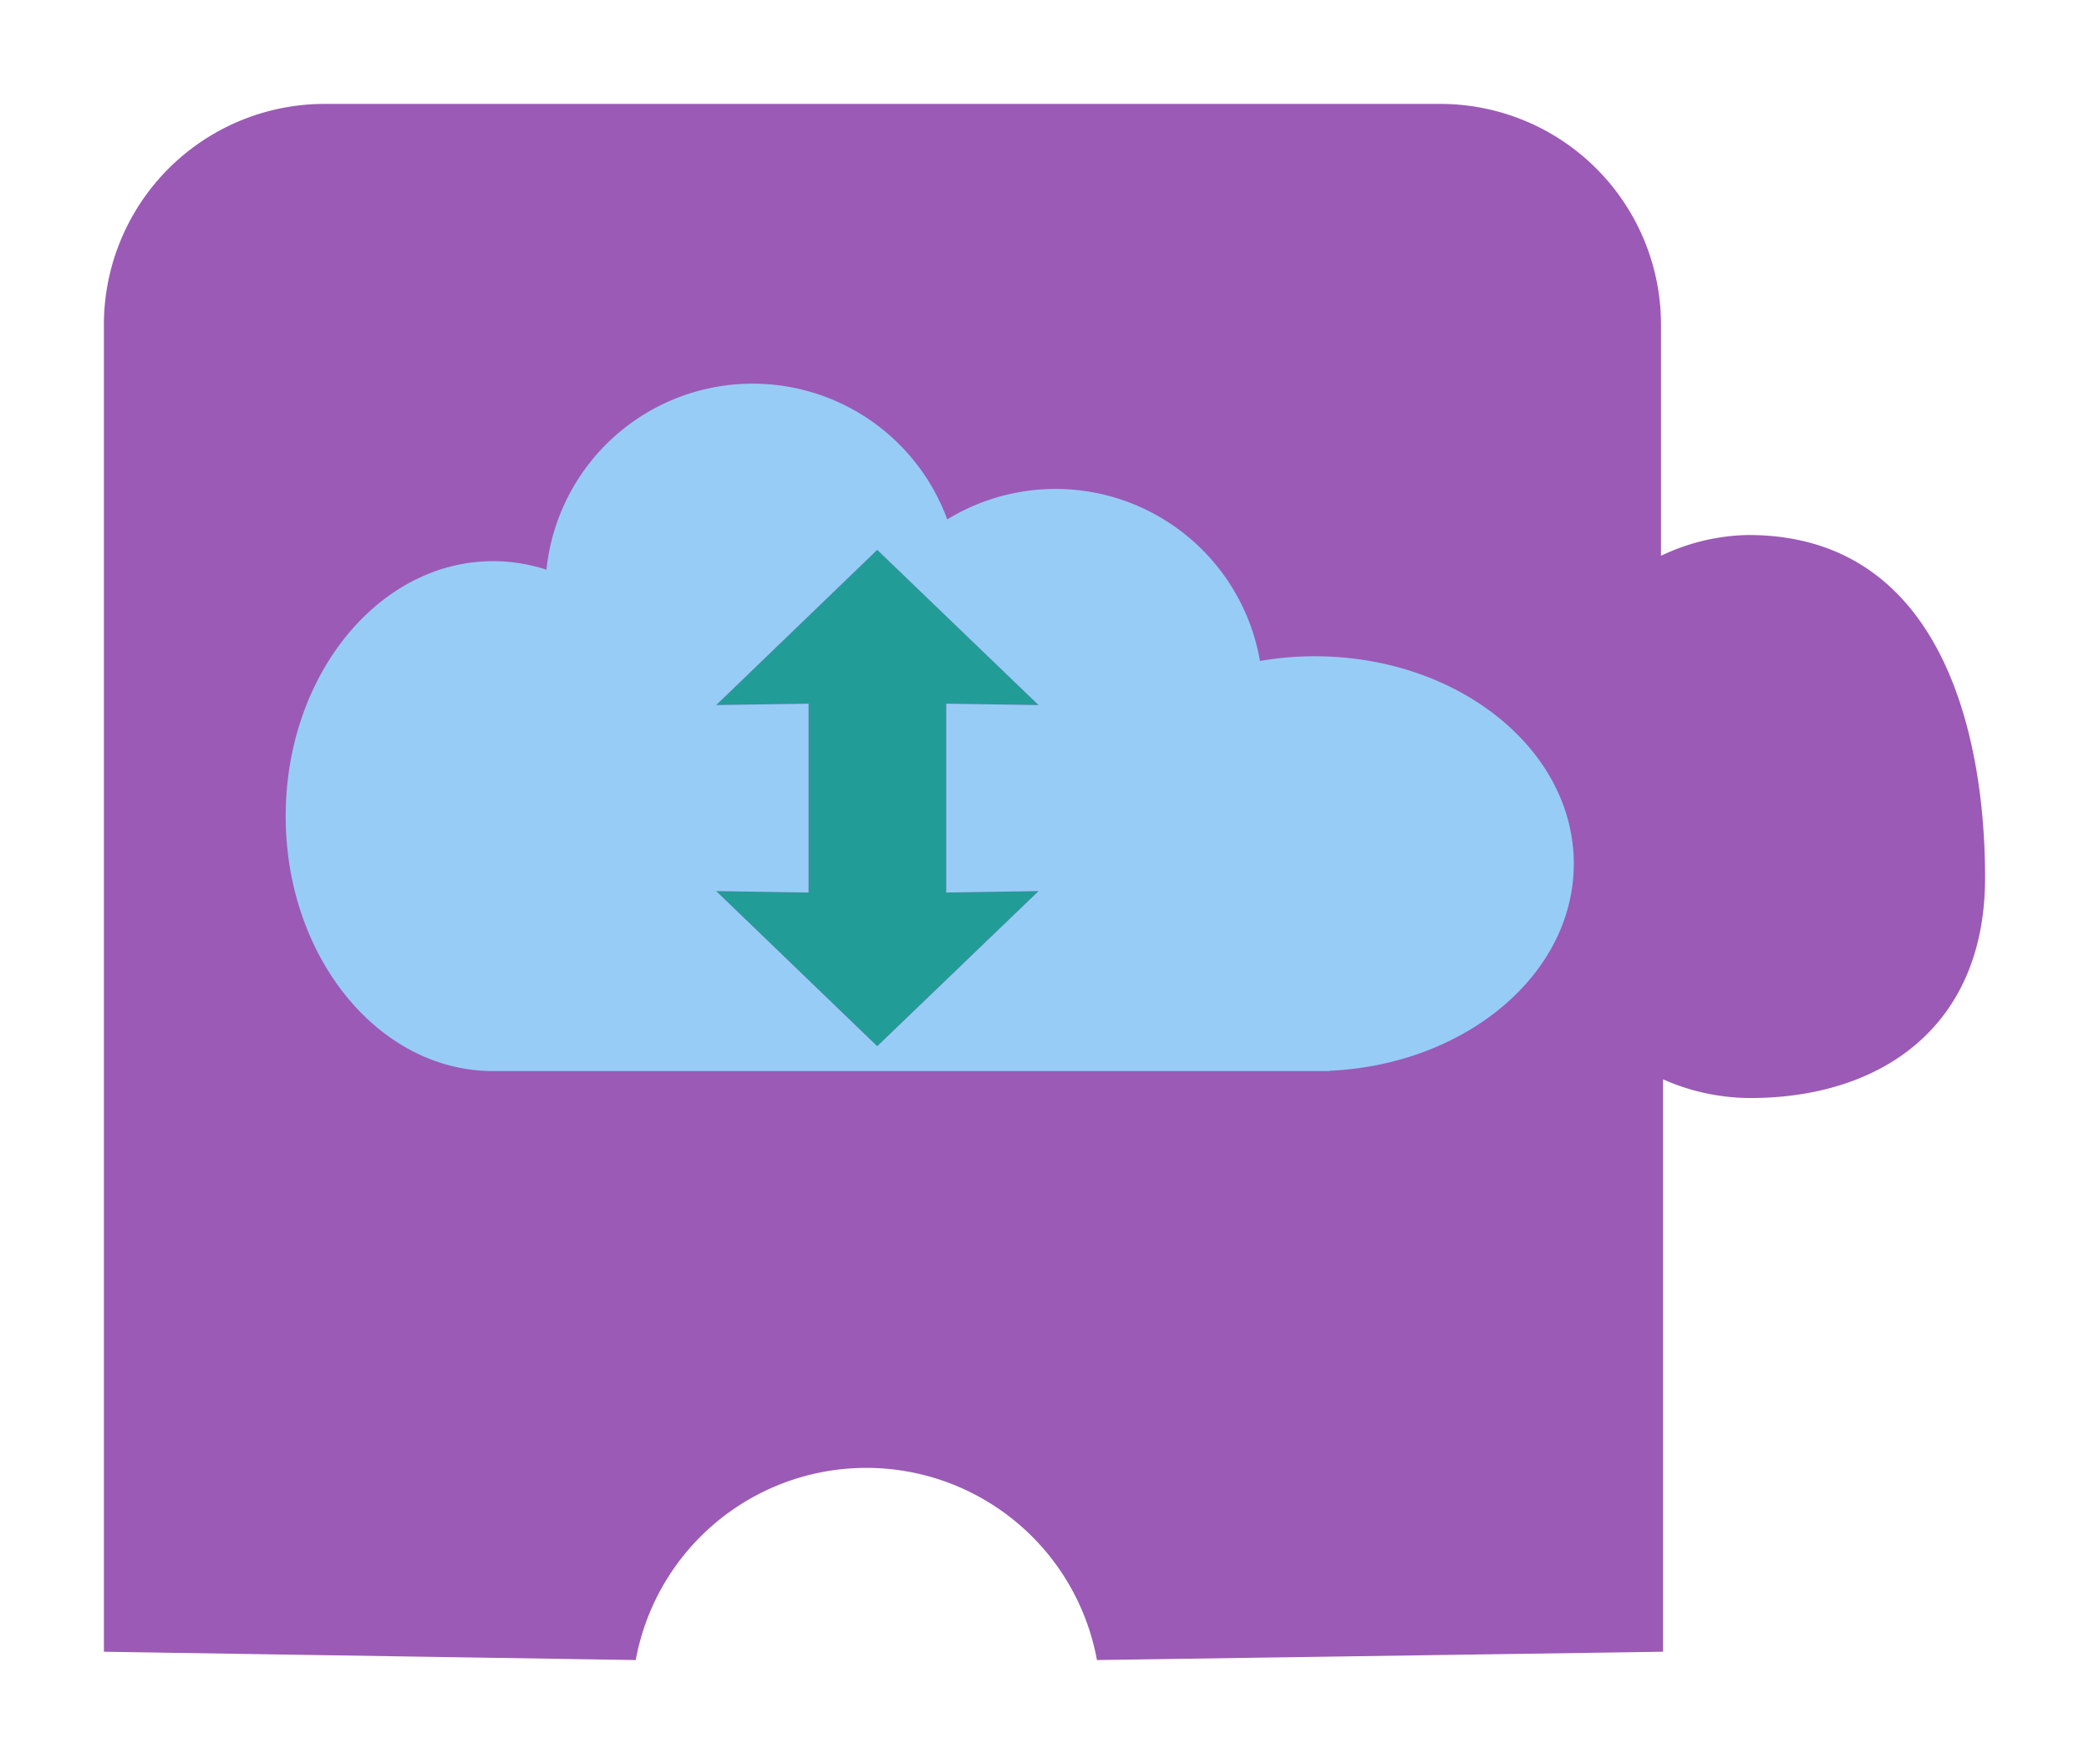
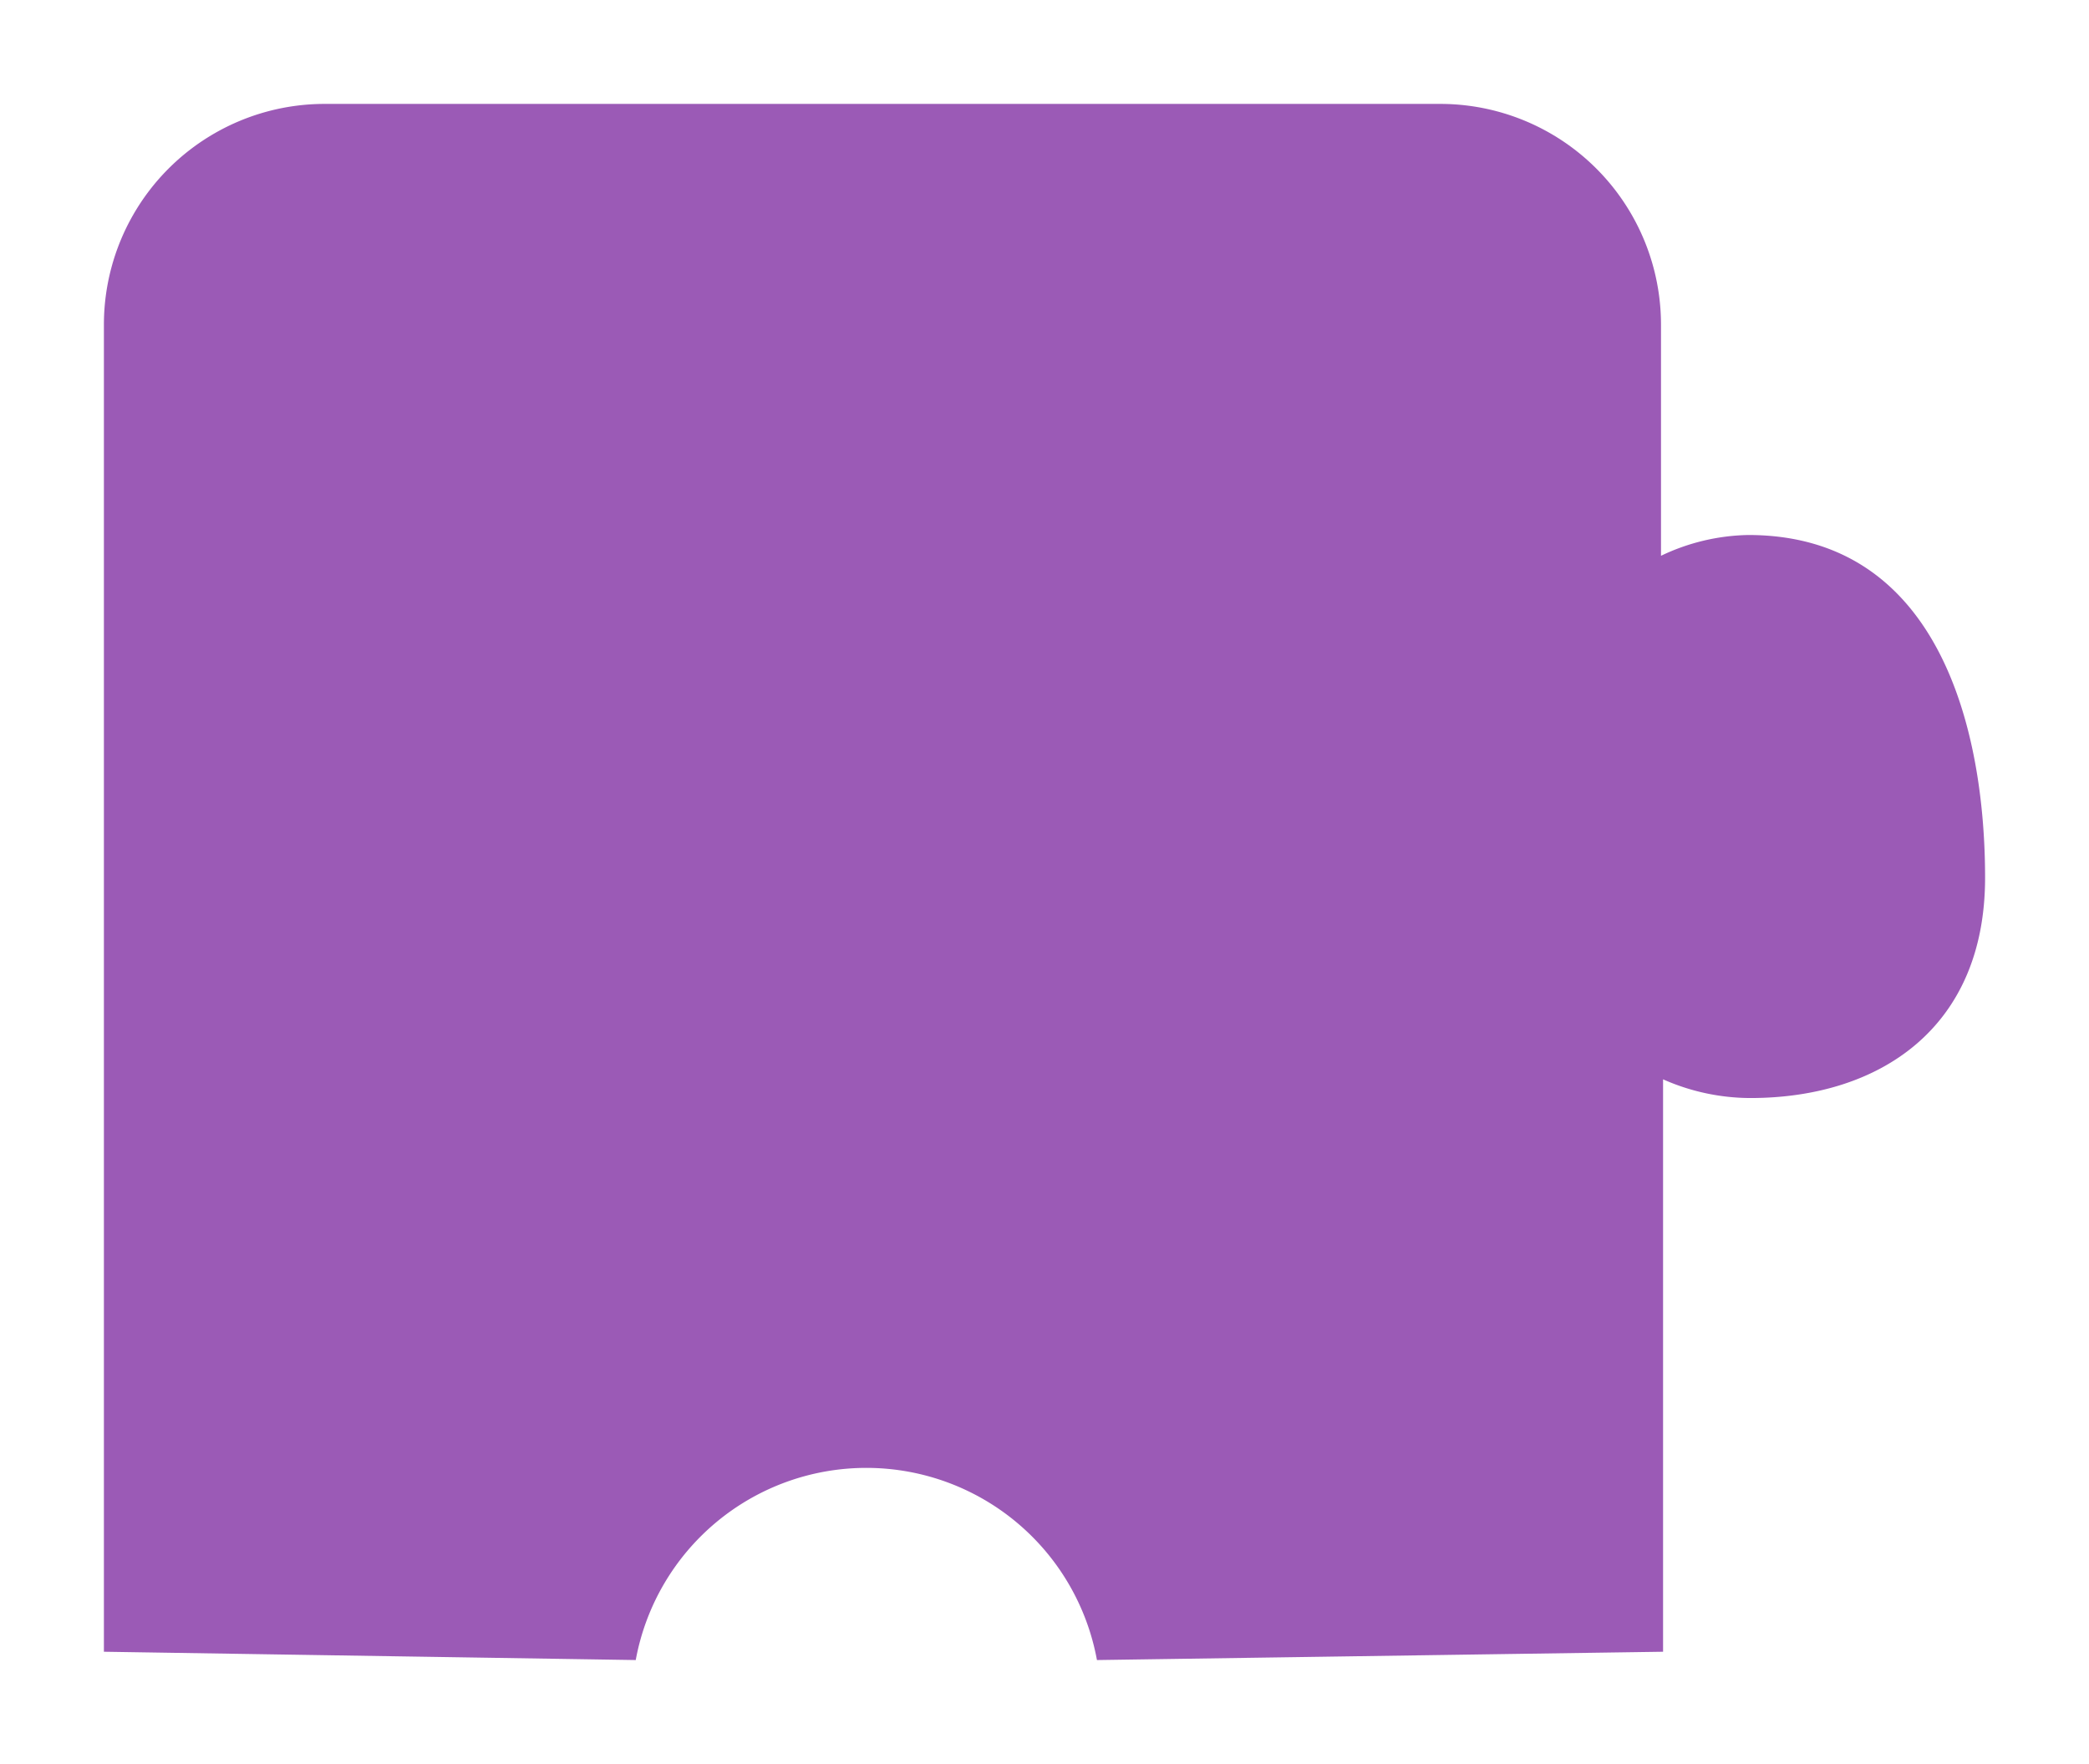
<svg xmlns="http://www.w3.org/2000/svg" width="180.942" height="152.78" viewBox="0 0 180.942 152.78">
  <defs>
    <filter id="Piece_3" x="0" y="0" width="180.942" height="152.78" filterUnits="userSpaceOnUse">
      <feOffset input="SourceAlpha" />
      <feGaussianBlur stdDeviation="3" result="blur" />
      <feFlood flood-opacity="0.161" />
      <feComposite operator="in" in2="blur" />
      <feComposite in="SourceGraphic" />
    </filter>
  </defs>
  <g id="グループ_95" data-name="グループ 95" transform="translate(9 9)">
    <g transform="matrix(1, 0, 0, 1, -9, -9)" filter="url(#Piece_3)">
      <path id="Piece_3-2" data-name="Piece_3" d="M529.328,242.939a18.2,18.2,0,0,0-7.558,1.8V224.764A19.123,19.123,0,0,0,502.606,205.6H406.064A19.123,19.123,0,0,0,386.9,224.764v114.9l46.066.72a20.307,20.307,0,0,1,39.948,0l49.035-.72V290.085a18.731,18.731,0,0,0,7.558,1.62c11.247,0,20.334-6.118,20.334-19.074S545.793,242.939,529.328,242.939Z" transform="translate(-377.9 -196.6)" fill="#9b5ab6" />
    </g>
    <g id="グループ_82" data-name="グループ 82" transform="translate(15.745 24.23)">
-       <path id="パス_242" data-name="パス 242" d="M871.444,2804.457l-8-.119v16.353l8-.122-13.977,13.437h0l-13.95-13.437,8,.122v-16.353l-8,.119,13.95-13.445v0Z" transform="translate(-806.234 -2776.617)" fill="#229c97" />
-       <path id="パス_243" data-name="パス 243" d="M920,2819.045c0,9.552-9.319,17.369-21.09,17.93a1.1,1.1,0,0,1-.243.027H826.209c-9.843-.12-17.781-9.963-17.781-22.076,0-12.2,8.055-22.088,17.972-22.088a15.05,15.05,0,0,1,4.615.738,17.958,17.958,0,0,1,34.717-4.353,17.973,17.973,0,0,1,27.086,12.263,27.359,27.359,0,0,1,4.746-.41C909.948,2801.075,920,2809.125,920,2819.045Zm-54.356-13.861,8,.12-13.977-13.446v0l-13.95,13.446,8-.12v16.354l-8-.122,13.95,13.437h0l13.977-13.437-8,.122v-16.354Z" transform="translate(-808.428 -2777.464)" fill="#97ccf6" />
-     </g>
+       </g>
  </g>
</svg>